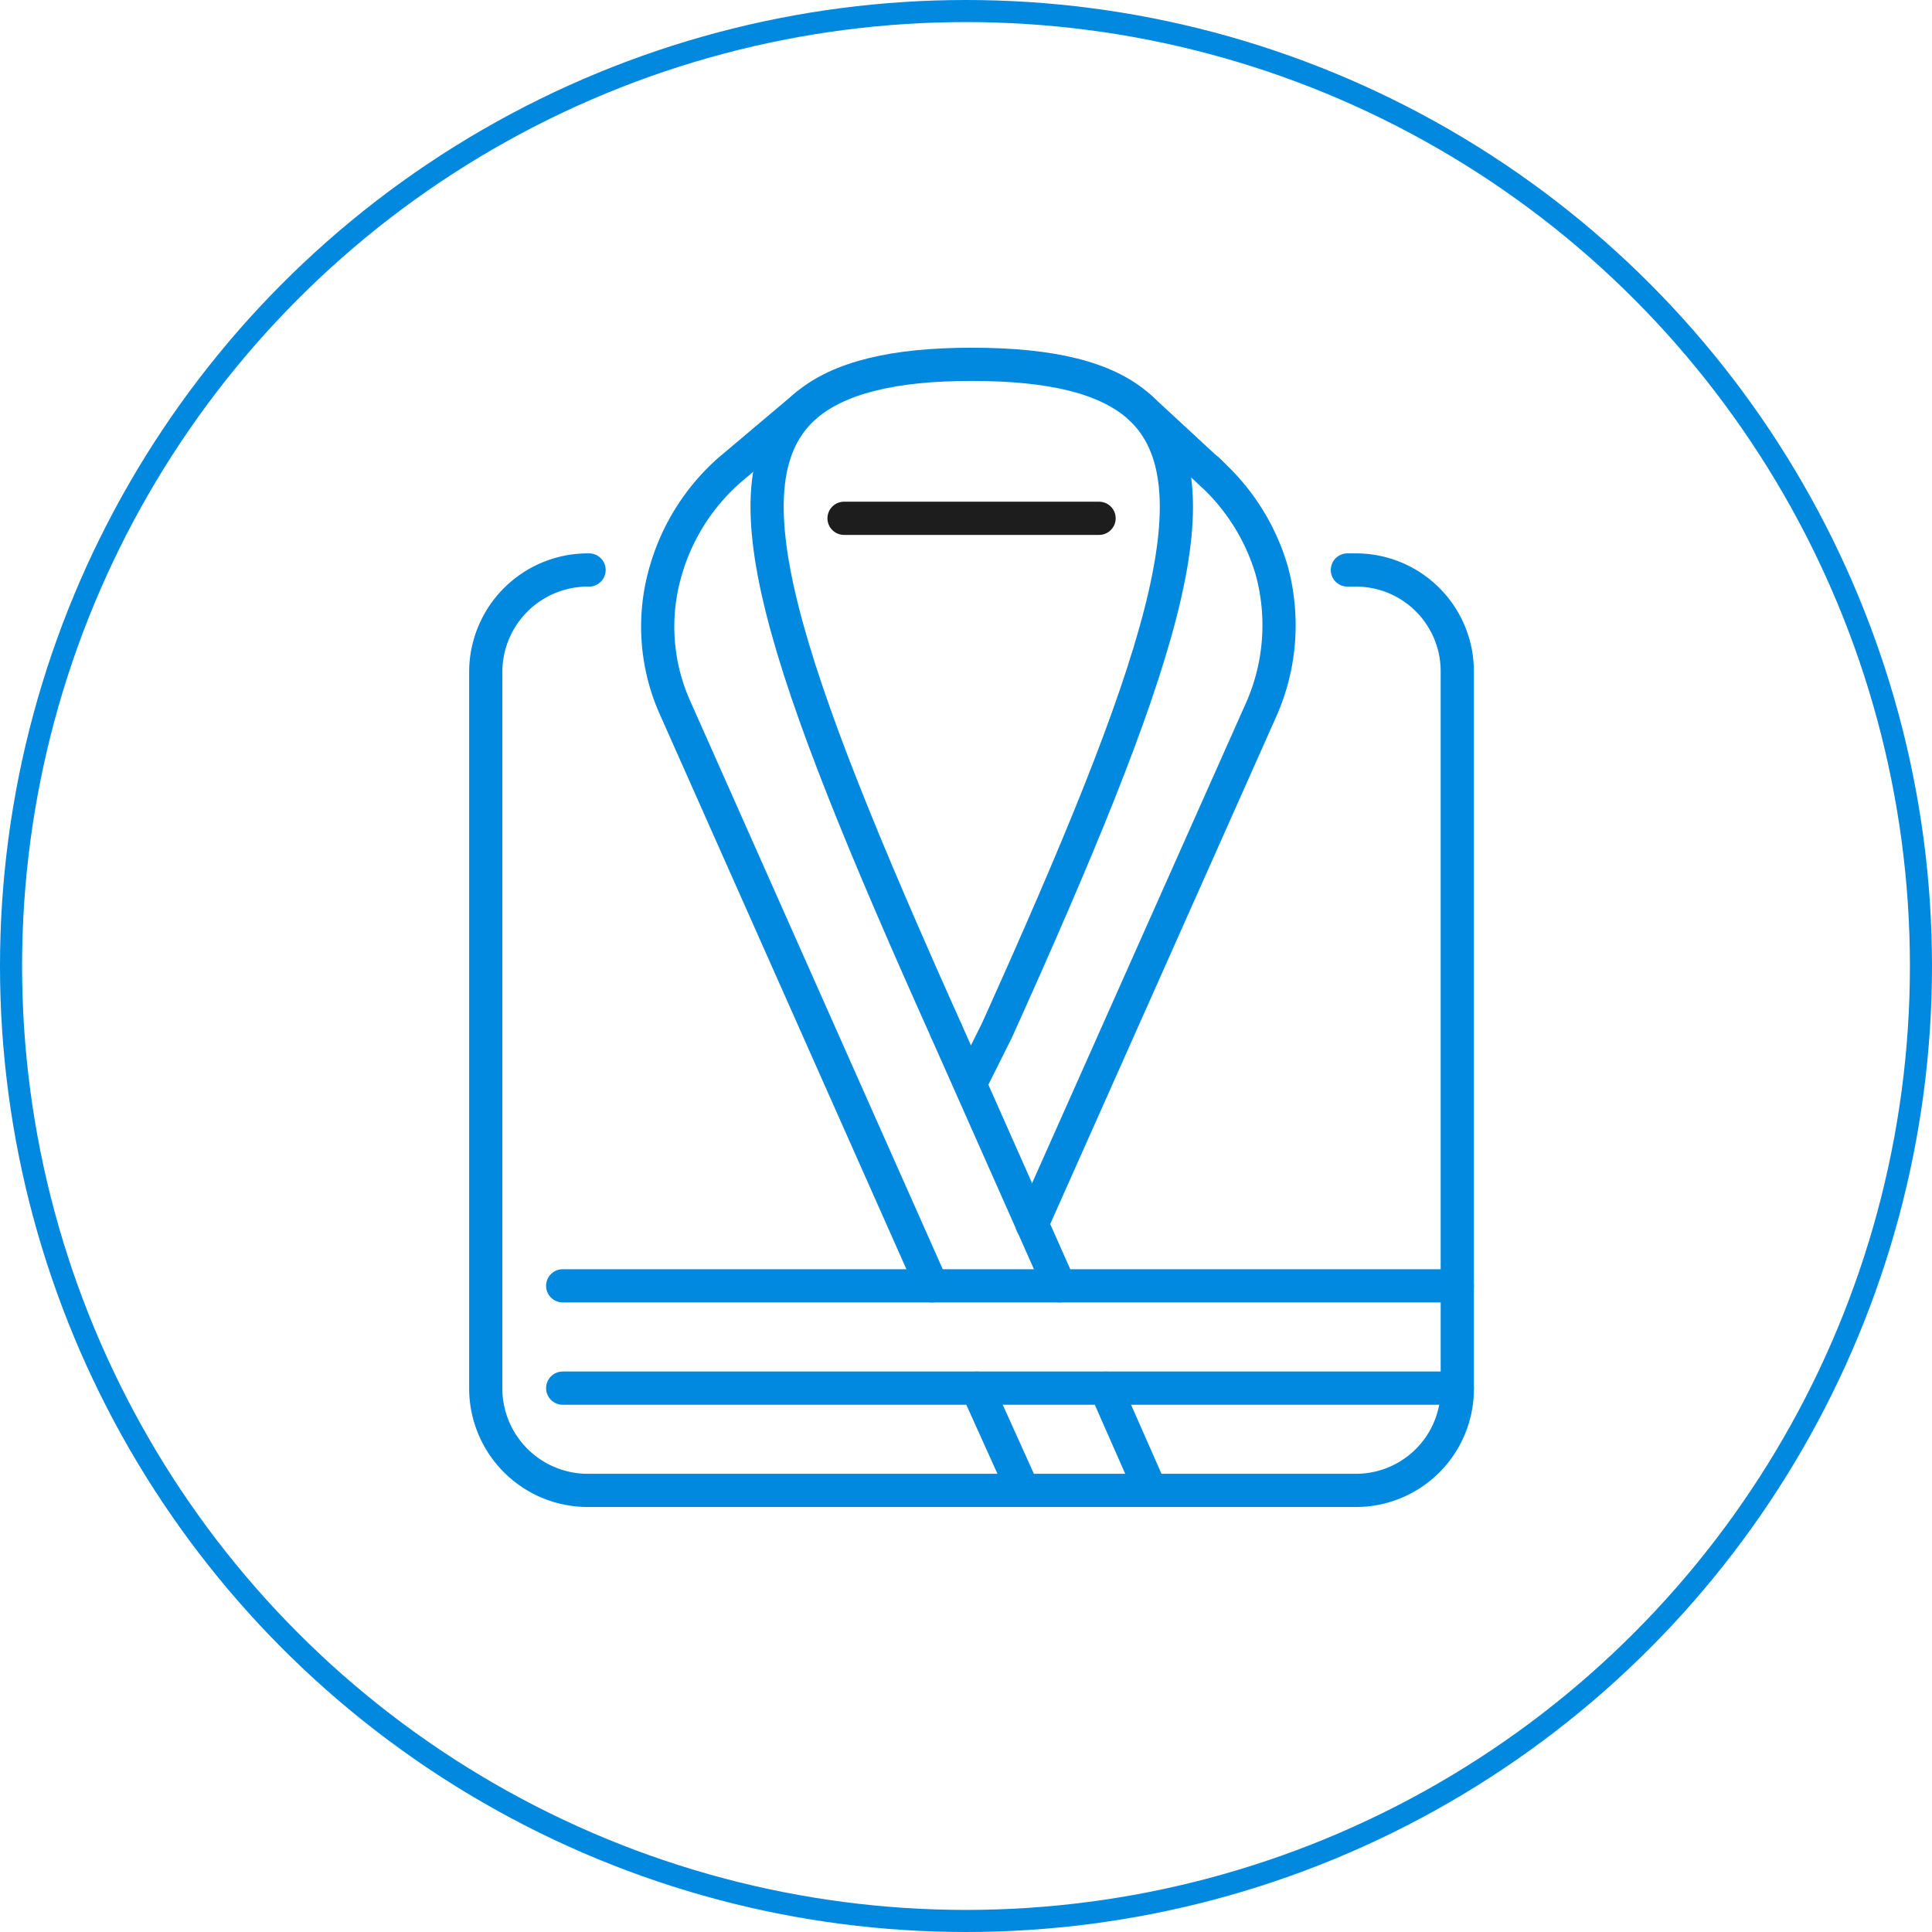
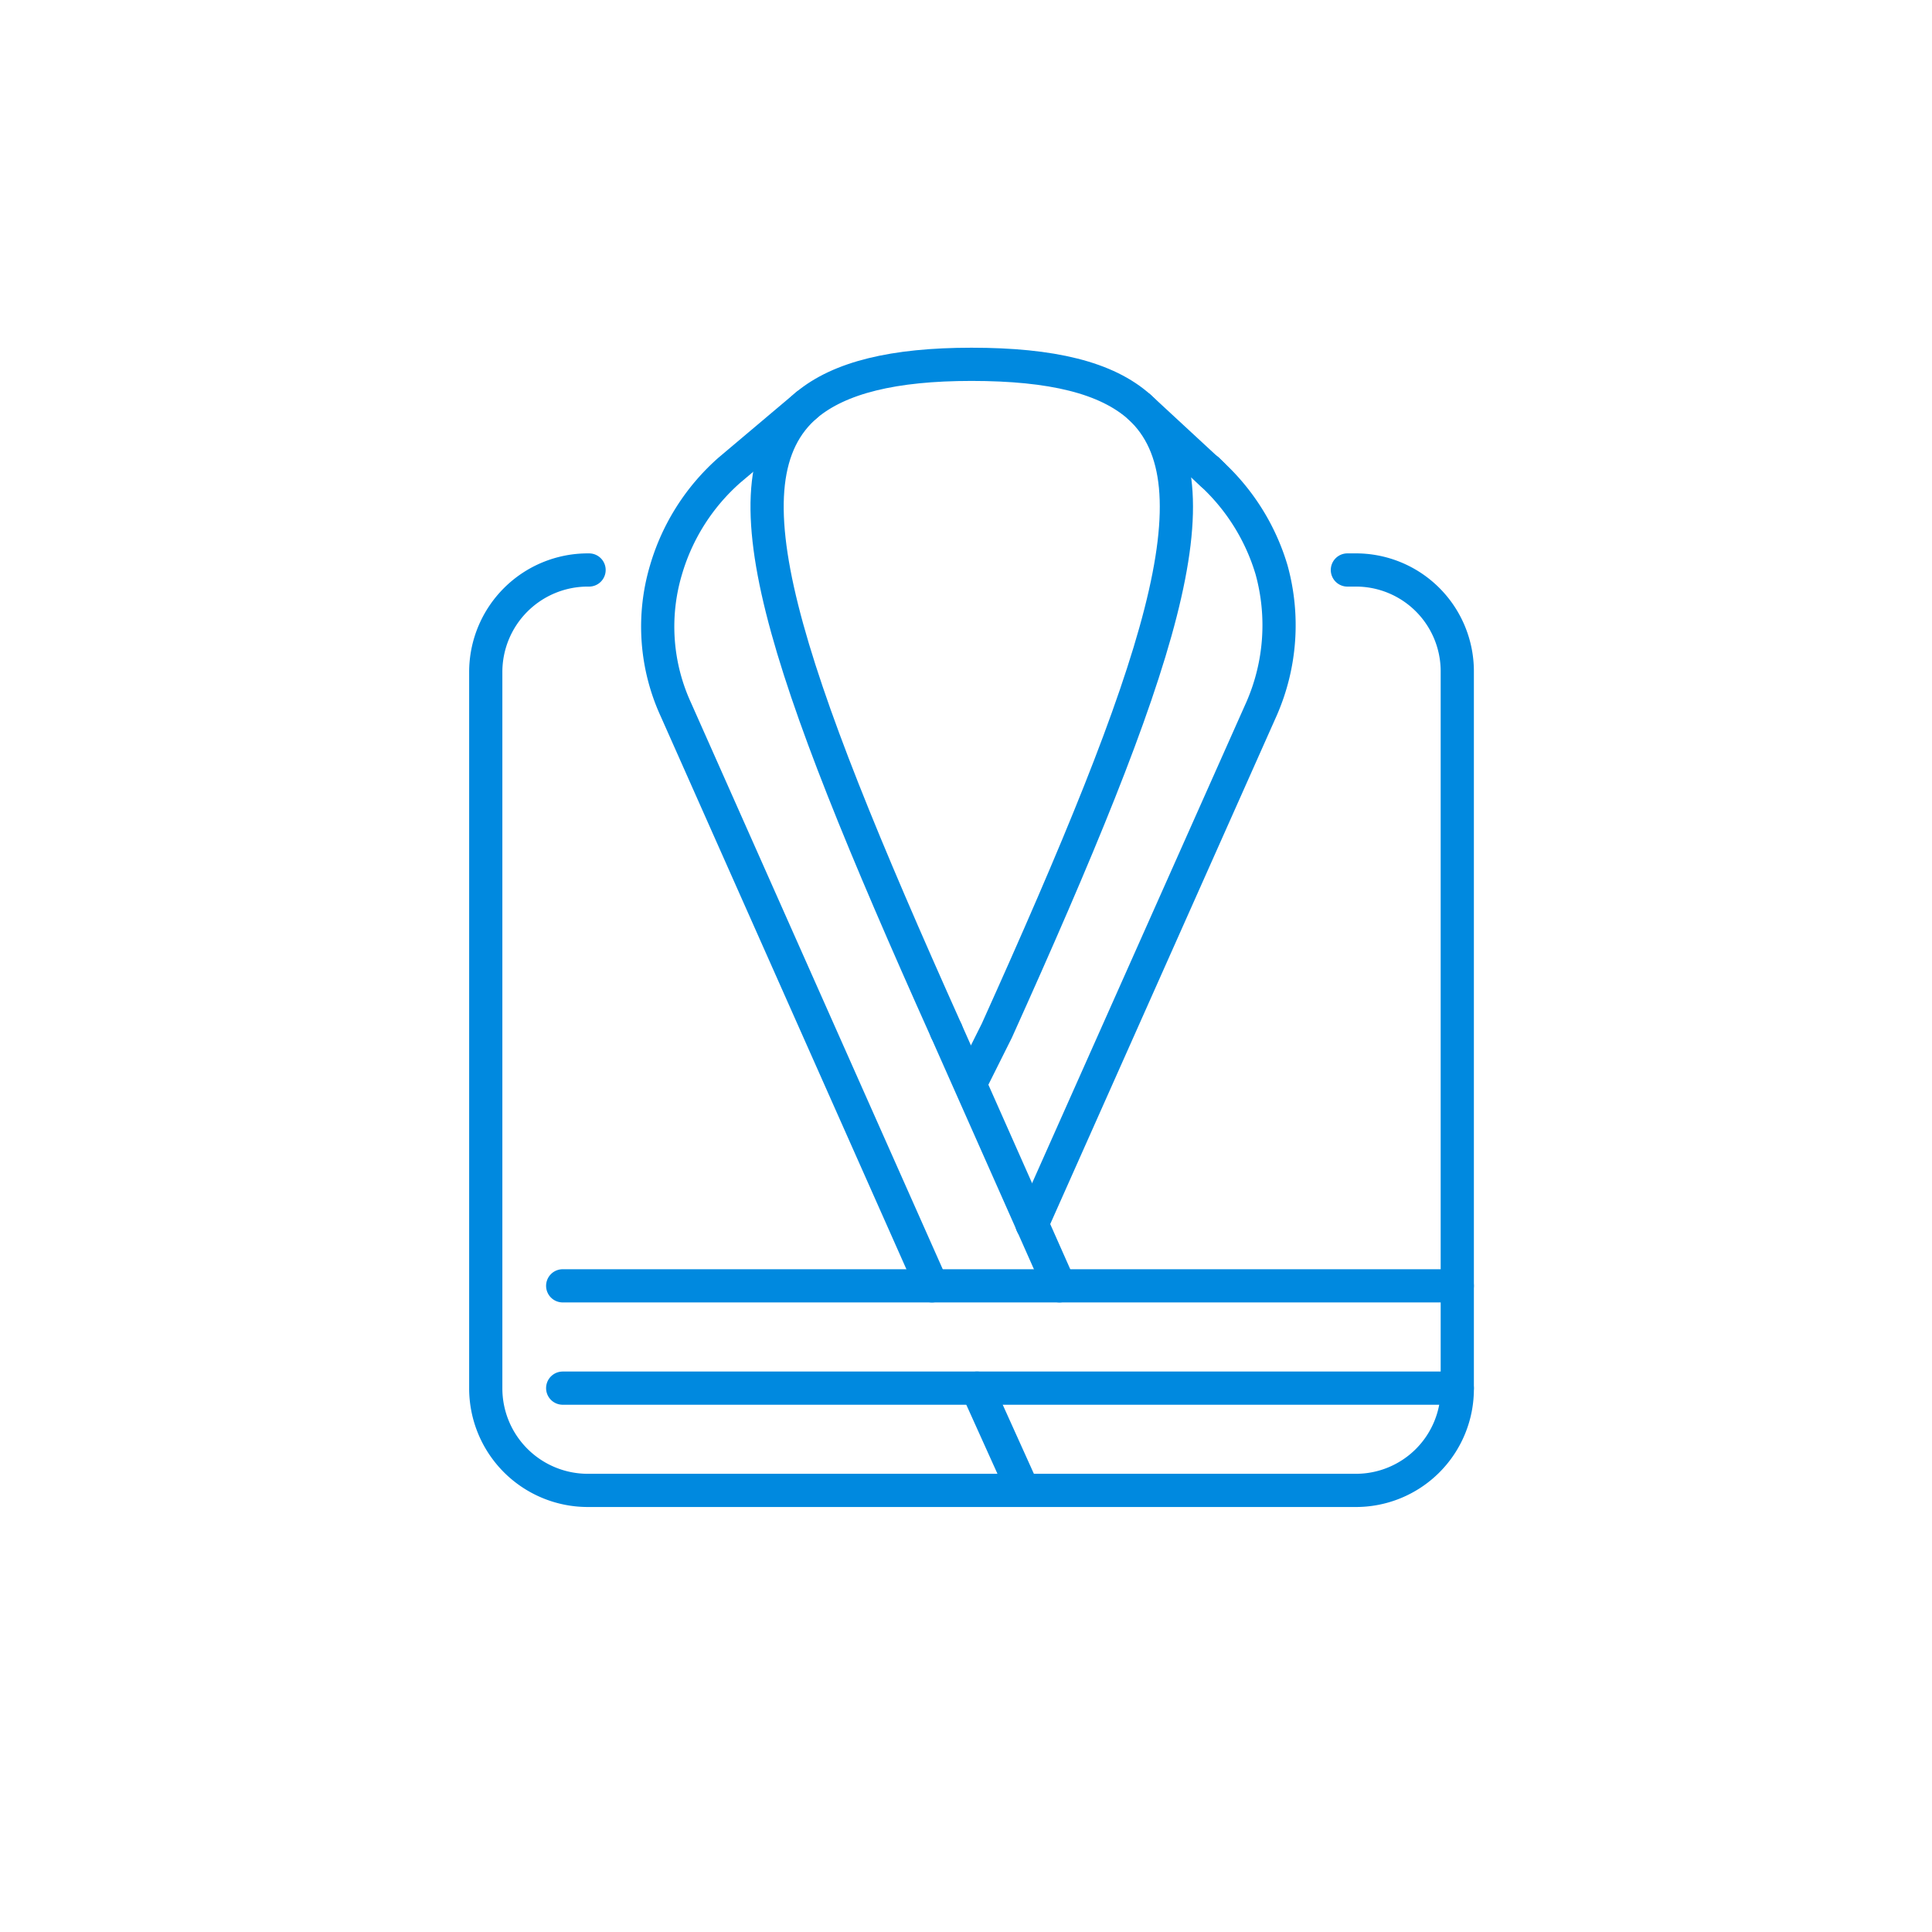
<svg xmlns="http://www.w3.org/2000/svg" width="175" height="175" viewBox="0 0 175 175">
  <g id="Group_4" data-name="Group 4" transform="translate(-1751 -2763)">
    <g id="Oval_Copy" data-name="Oval Copy" transform="translate(1751 2763)" fill="none" stroke="#0089df" stroke-miterlimit="10" stroke-width="2">
      <circle cx="87.5" cy="87.5" r="87.5" stroke="none" />
-       <circle cx="87.5" cy="87.5" r="86.5" fill="none" />
    </g>
    <g id="Group_23" data-name="Group 23" transform="translate(1795 2796)">
      <path id="Stroke_1" data-name="Stroke 1" d="M16.228,60.362C1.4,27.294-4.378,10.462,3.586,3.685,6.572,1.2,11.45,0,18.517,0c7.268,0,12.246,1.2,15.232,3.885,7.565,6.976,1.792,23.809-12.943,56.478l-2.289,4.582" transform="translate(25.483)" fill="none" stroke="#0089df" stroke-linecap="round" stroke-linejoin="round" stroke-miterlimit="10" stroke-width="3.008" />
      <path id="Stroke_3" data-name="Stroke 3" d="M78.046,0h.7A9.18,9.18,0,0,1,88,9.263V74.108a9.18,9.18,0,0,1-9.257,9.263H9.257A9.243,9.243,0,0,1,0,74.108V9.263A9.243,9.243,0,0,1,9.257,0h.1" transform="translate(0 18.629)" fill="none" stroke="#0089df" stroke-linecap="round" stroke-linejoin="round" stroke-miterlimit="10" stroke-width="3.008" />
-       <path id="Stroke_5" data-name="Stroke 5" d="M4.081,9.263,0,0" transform="translate(56.146 92.737)" fill="none" stroke="#0089df" stroke-linecap="round" stroke-linejoin="round" stroke-miterlimit="10" stroke-width="3.008" />
      <path id="Stroke_7" data-name="Stroke 7" d="M10.255,23.108,0,0" transform="translate(41.711 60.362)" fill="none" stroke="#0089df" stroke-linecap="round" stroke-linejoin="round" stroke-miterlimit="10" stroke-width="3.008" />
      <path id="Stroke_9" data-name="Stroke 9" d="M4.181,9.263,0,0" transform="translate(44.498 92.737)" fill="none" stroke="#0089df" stroke-linecap="round" stroke-linejoin="round" stroke-miterlimit="10" stroke-width="3.008" />
      <path id="Stroke_11" data-name="Stroke 11" d="M24.835,79.785,1.642,27.594a17.989,17.989,0,0,1-.9-12.649A19.224,19.224,0,0,1,6.519,5.876L13.487,0" transform="translate(15.581 3.685)" fill="none" stroke="#0089df" stroke-linecap="round" stroke-linejoin="round" stroke-miterlimit="10" stroke-width="3.008" />
      <path id="Stroke_13" data-name="Stroke 13" d="M0,68.331,20.806,21.617a18.863,18.863,0,0,0,.9-12.55A19.325,19.325,0,0,0,16.327.4l-.4-.4" transform="translate(49.475 9.562)" fill="none" stroke="#0089df" stroke-linecap="round" stroke-linejoin="round" stroke-miterlimit="10" stroke-width="3.008" />
      <path id="Stroke_15" data-name="Stroke 15" d="M6.57,6.079,0,0" transform="translate(59.232 3.884)" fill="none" stroke="#0089df" stroke-linecap="round" stroke-linejoin="round" stroke-miterlimit="10" stroke-width="3.008" />
      <path id="Stroke_17" data-name="Stroke 17" d="M81.032.236H0" transform="translate(6.968 83.234)" fill="none" stroke="#0089df" stroke-linecap="round" stroke-linejoin="round" stroke-miterlimit="10" stroke-width="3.008" />
      <path id="Stroke_19" data-name="Stroke 19" d="M81.032.236H0" transform="translate(6.968 92.501)" fill="none" stroke="#0089df" stroke-linecap="round" stroke-linejoin="round" stroke-miterlimit="10" stroke-width="3.008" />
-       <path id="Stroke_21" data-name="Stroke 21" d="M0,.236H23.1" transform="translate(32.453 13.712)" fill="none" stroke="#1d1d1d" stroke-linecap="round" stroke-linejoin="round" stroke-miterlimit="10" stroke-width="3.008" />
    </g>
  </g>
</svg>